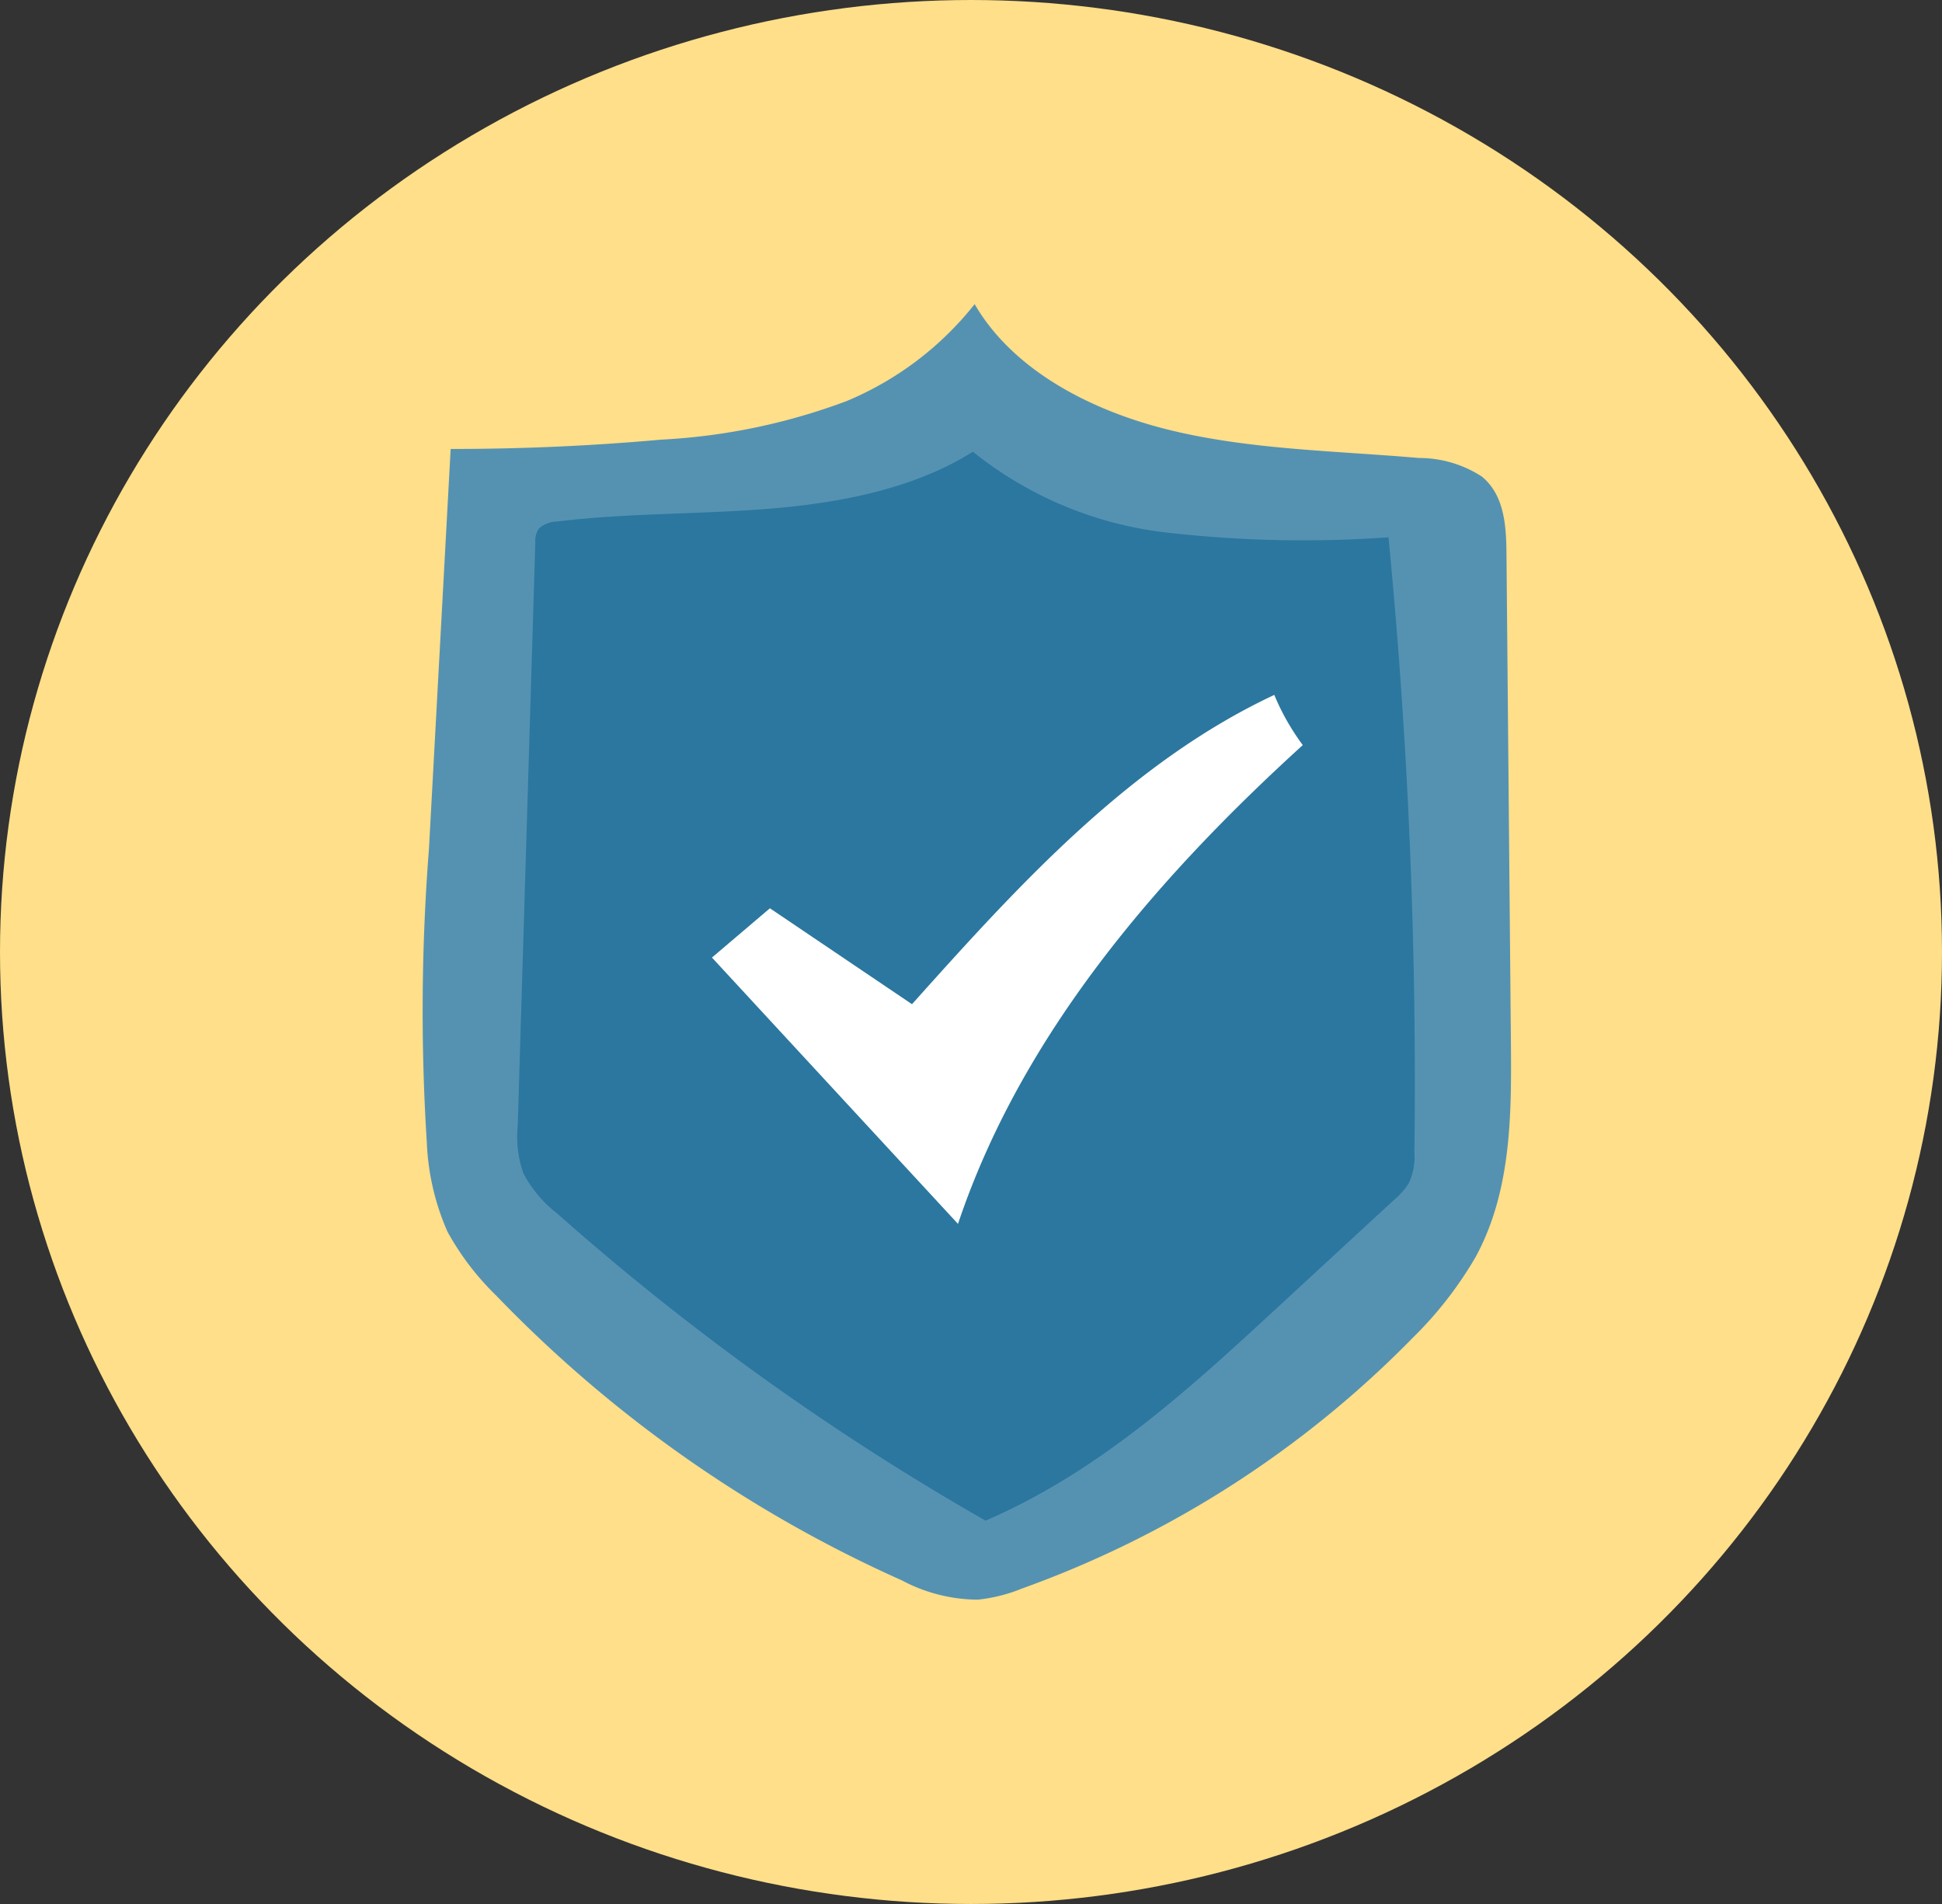
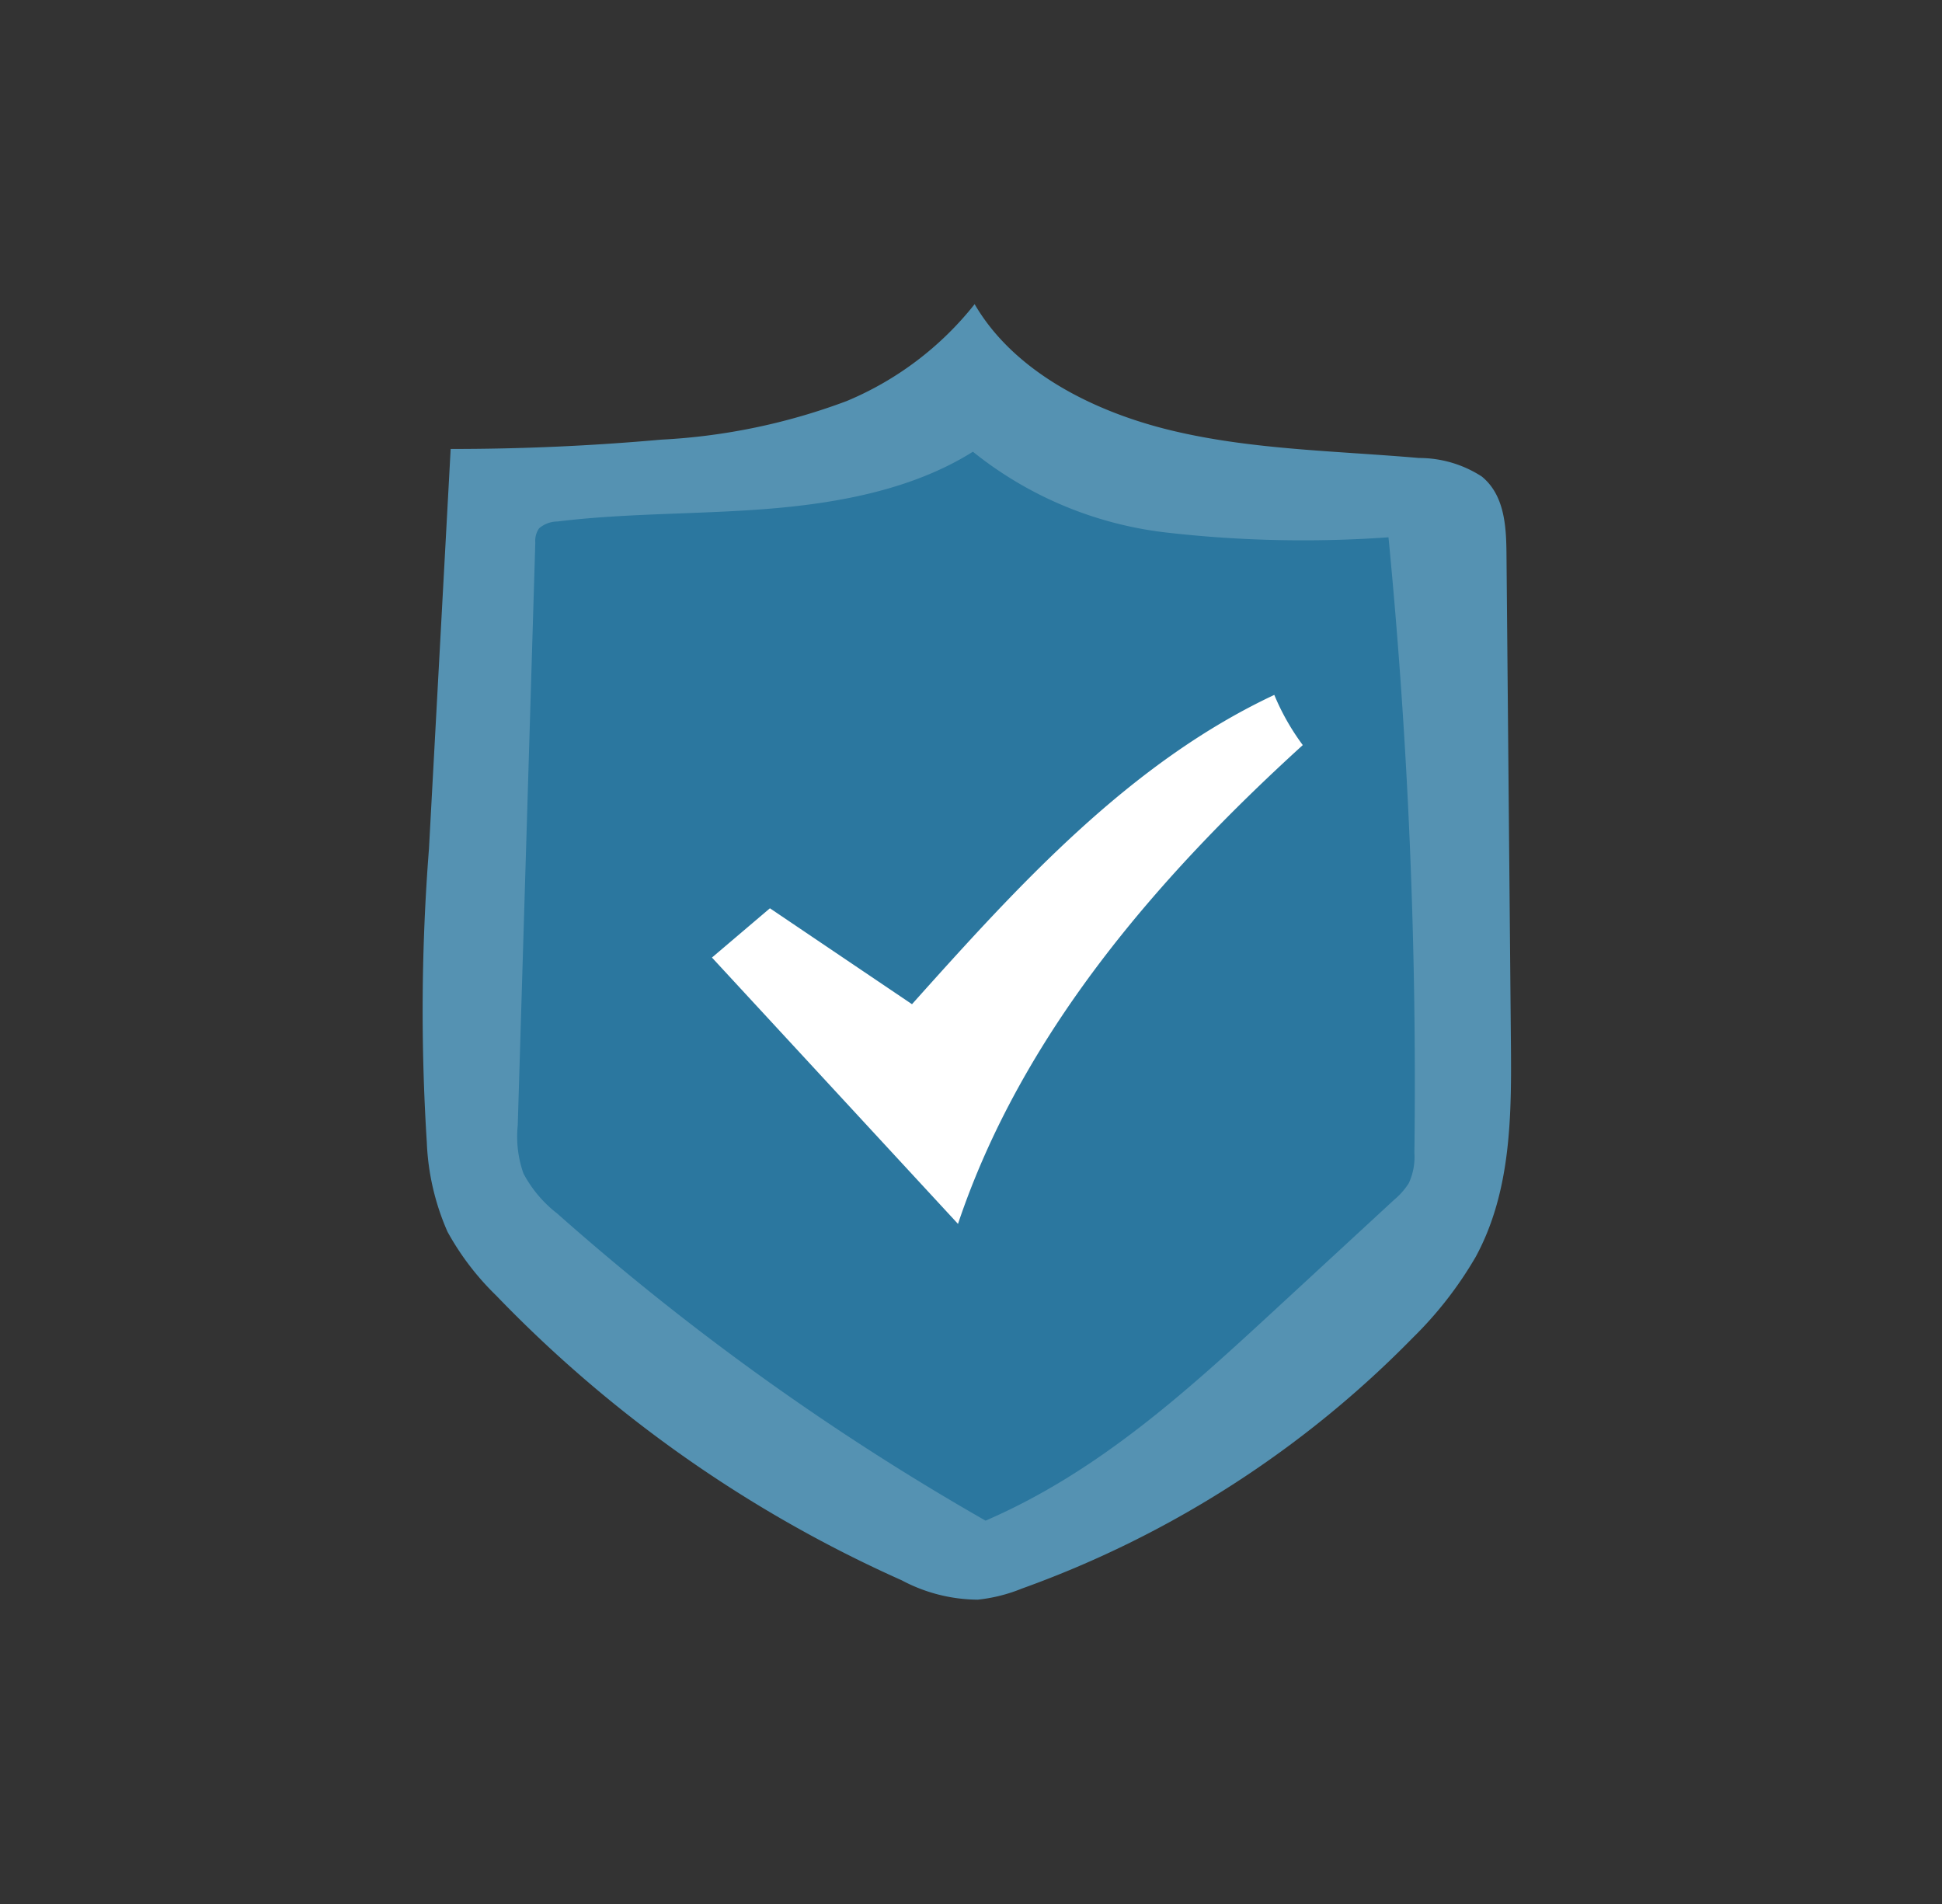
<svg xmlns="http://www.w3.org/2000/svg" width="102" height="100" viewBox="0 0 102 100">
  <rect x="0" y="0" width="102" height="100" fill="#333333" stroke="none" />
  <defs>
    <style>.a{fill:#ffdf89;}.b{fill:#5592b2;}.c{fill:#2b779f;}.d{fill:#fff;}</style>
  </defs>
  <g transform="translate(-782 -2637)">
-     <ellipse class="a" cx="51" cy="50" rx="51" ry="50" transform="translate(782 2637)" />
    <g transform="translate(804.18 2652.974)">
      <path class="b" d="M855.067,466.607a8.459,8.459,0,0,0,2.318-.582,54.529,54.529,0,0,0,20.542-13.181,20.046,20.046,0,0,0,3.3-4.248c1.877-3.461,1.881-7.472,1.845-11.324l-.232-25.624c-.013-1.444-.112-3.068-1.3-4.033a6.058,6.058,0,0,0-3.3-.971c-4.343-.378-8.756-.429-12.972-1.439s-8.338-3.155-10.362-6.64a16.843,16.843,0,0,1-6.719,5.088,32.41,32.41,0,0,1-9.745,2.028q-5.511.493-11.057.489l-1.14,21.006a109.485,109.485,0,0,0-.113,15.407,12.933,12.933,0,0,0,1.087,4.7,14.206,14.206,0,0,0,2.554,3.347,68.053,68.053,0,0,0,21.306,14.961A8.589,8.589,0,0,0,855.067,466.607Z" transform="translate(-825.895 -398.564)" />
      <path class="c" d="M877.622,412.327a63.083,63.083,0,0,1-11.536-.236,19.832,19.832,0,0,1-10.292-4.259c-3.053,1.921-6.861,2.674-10.6,2.986s-7.511.224-11.227.679a1.5,1.5,0,0,0-.957.357,1.135,1.135,0,0,0-.2.743l-.922,30.611a5.82,5.82,0,0,0,.3,2.533,6.52,6.52,0,0,0,1.77,2.1,134.092,134.092,0,0,0,22.5,16.132c5.942-2.562,10.641-6.864,15.207-11.079l6.247-5.766a3.739,3.739,0,0,0,.777-.881,3.272,3.272,0,0,0,.293-1.591A296.633,296.633,0,0,0,877.622,412.327Z" transform="translate(-826.874 -400.081)" />
      <path class="d" d="M871.2,425.741c-7.726,7.028-14.79,15.244-18.109,25.148L840.168,436.9l3.045-2.588,7.462,5.038c5.6-6.256,11.424-12.677,19.029-16.245A12.338,12.338,0,0,0,871.2,425.741Z" transform="translate(-824.954 -402.582)" />
    </g>
  </g>
</svg>